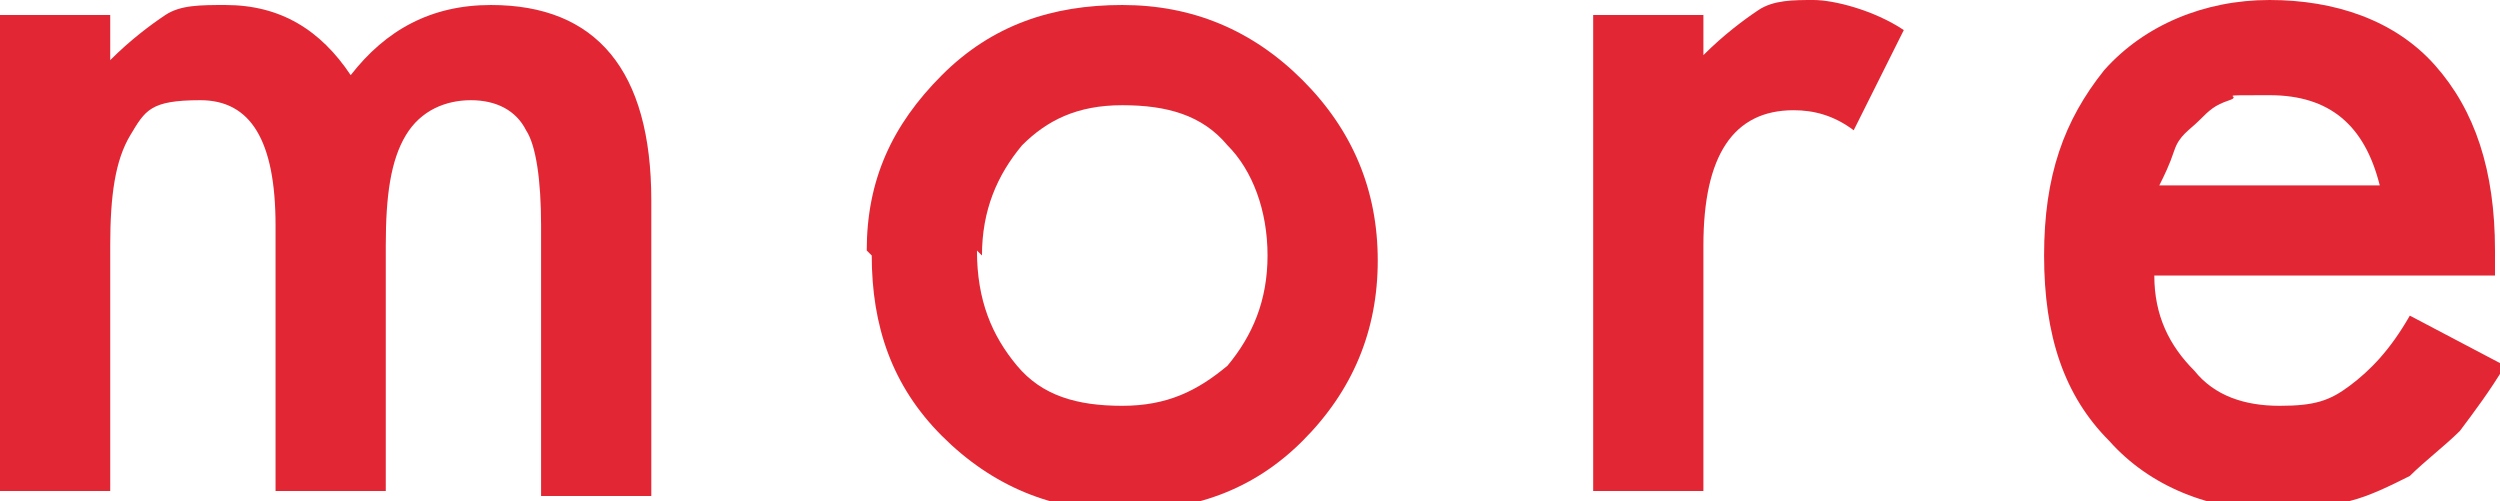
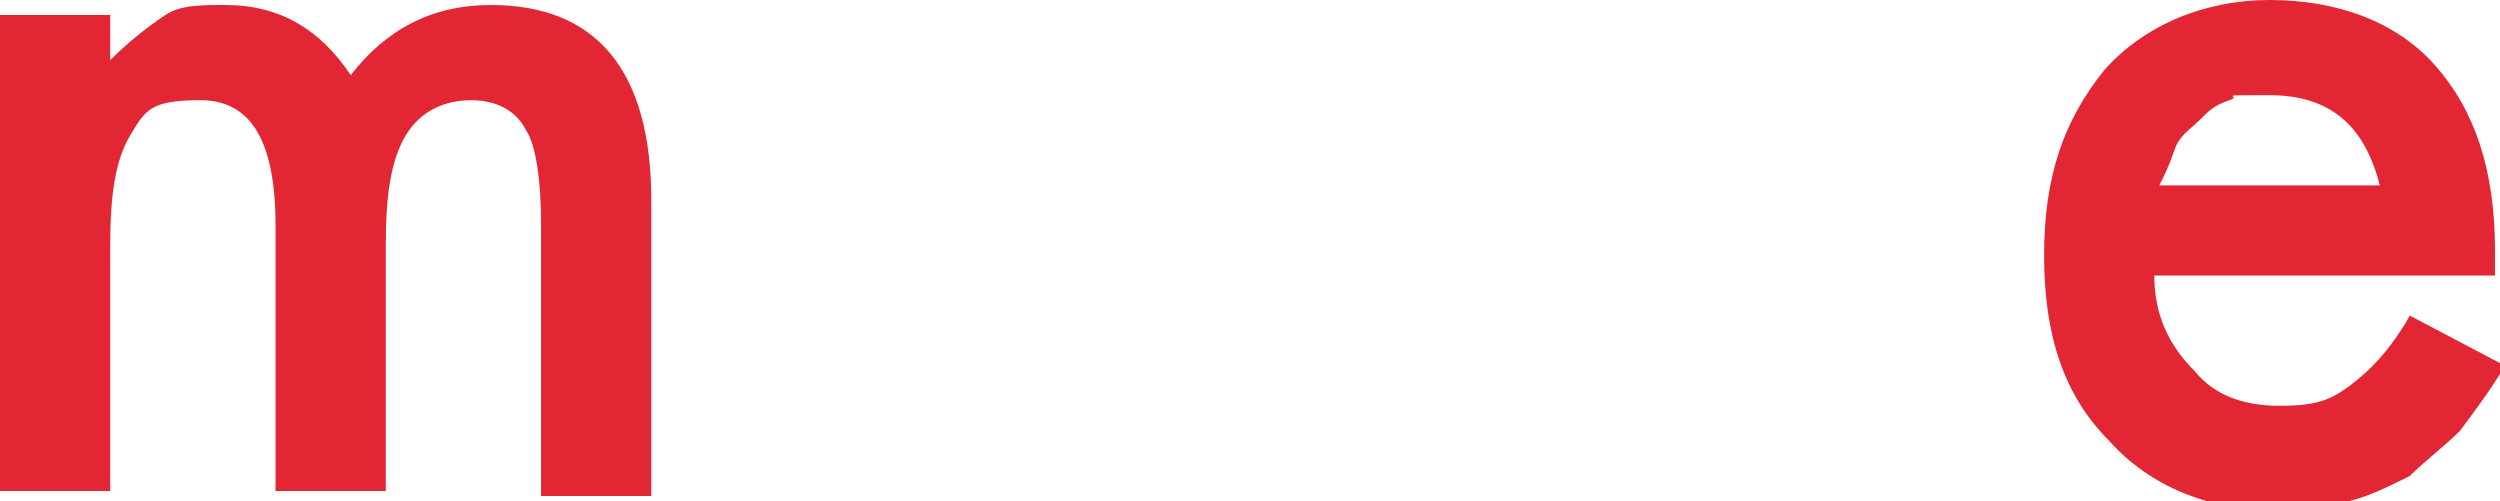
<svg xmlns="http://www.w3.org/2000/svg" id="b" width="49.9" height="10" viewBox="0 0 49.9 10">
  <g id="c">
    <g>
      <path d="M0,.3H2.2v.9c.4-.4,.8-.7,1.1-.9,.3-.2,.7-.2,1.2-.2,1.1,0,1.9,.5,2.5,1.4,.7-.9,1.6-1.4,2.8-1.4,2.1,0,3.2,1.3,3.2,3.9v5.9h-2.2V4.5c0-.9-.1-1.6-.3-1.9-.2-.4-.6-.6-1.1-.6s-1,.2-1.3,.7c-.3,.5-.4,1.2-.4,2.2v4.9h-2.2V4.5c0-1.7-.5-2.5-1.5-2.5s-1.1,.2-1.4,.7-.4,1.2-.4,2.2v4.9H0V.3Z" fill="#e32634" />
-       <path d="M17.3,5c0-1.4,.5-2.5,1.5-3.5,1-1,2.2-1.4,3.6-1.4s2.6,.5,3.6,1.5c1,1,1.5,2.2,1.5,3.6s-.5,2.6-1.5,3.6c-1,1-2.2,1.4-3.6,1.4s-2.6-.5-3.6-1.5c-1-1-1.4-2.2-1.4-3.6Zm2.2,0c0,1,.3,1.7,.8,2.3,.5,.6,1.2,.8,2.1,.8s1.5-.3,2.1-.8c.5-.6,.8-1.3,.8-2.2s-.3-1.7-.8-2.2c-.5-.6-1.2-.8-2.1-.8s-1.5,.3-2,.8c-.5,.6-.8,1.3-.8,2.2Z" fill="#e32634" />
-       <path d="M31.8,.3h2.2v.8c.4-.4,.8-.7,1.1-.9,.3-.2,.7-.2,1.1-.2s1.2,.2,1.8,.6l-1,2c-.4-.3-.8-.4-1.2-.4-1.2,0-1.8,.9-1.8,2.7v4.9h-2.2V.3Z" fill="#e32634" />
      <path d="M49.8,5.5h-6.8c0,.8,.3,1.4,.8,1.9,.4,.5,1,.7,1.7,.7s1-.1,1.4-.4c.4-.3,.8-.7,1.2-1.4l1.9,1c-.3,.5-.6,.9-.9,1.3-.3,.3-.7,.6-1,.9-.4,.2-.8,.4-1.2,.5-.4,.1-.9,.2-1.4,.2-1.4,0-2.6-.5-3.4-1.4-.9-.9-1.3-2.1-1.3-3.7s.4-2.7,1.2-3.7c.8-.9,2-1.4,3.3-1.4s2.5,.4,3.3,1.3c.8,.9,1.2,2.1,1.2,3.7v.5Zm-2.3-1.8c-.3-1.2-1-1.8-2.2-1.8s-.5,0-.8,.1-.4,.2-.6,.4c-.2,.2-.4,.3-.5,.6s-.2,.5-.3,.7h4.4Z" fill="#e32634" />
    </g>
  </g>
</svg>